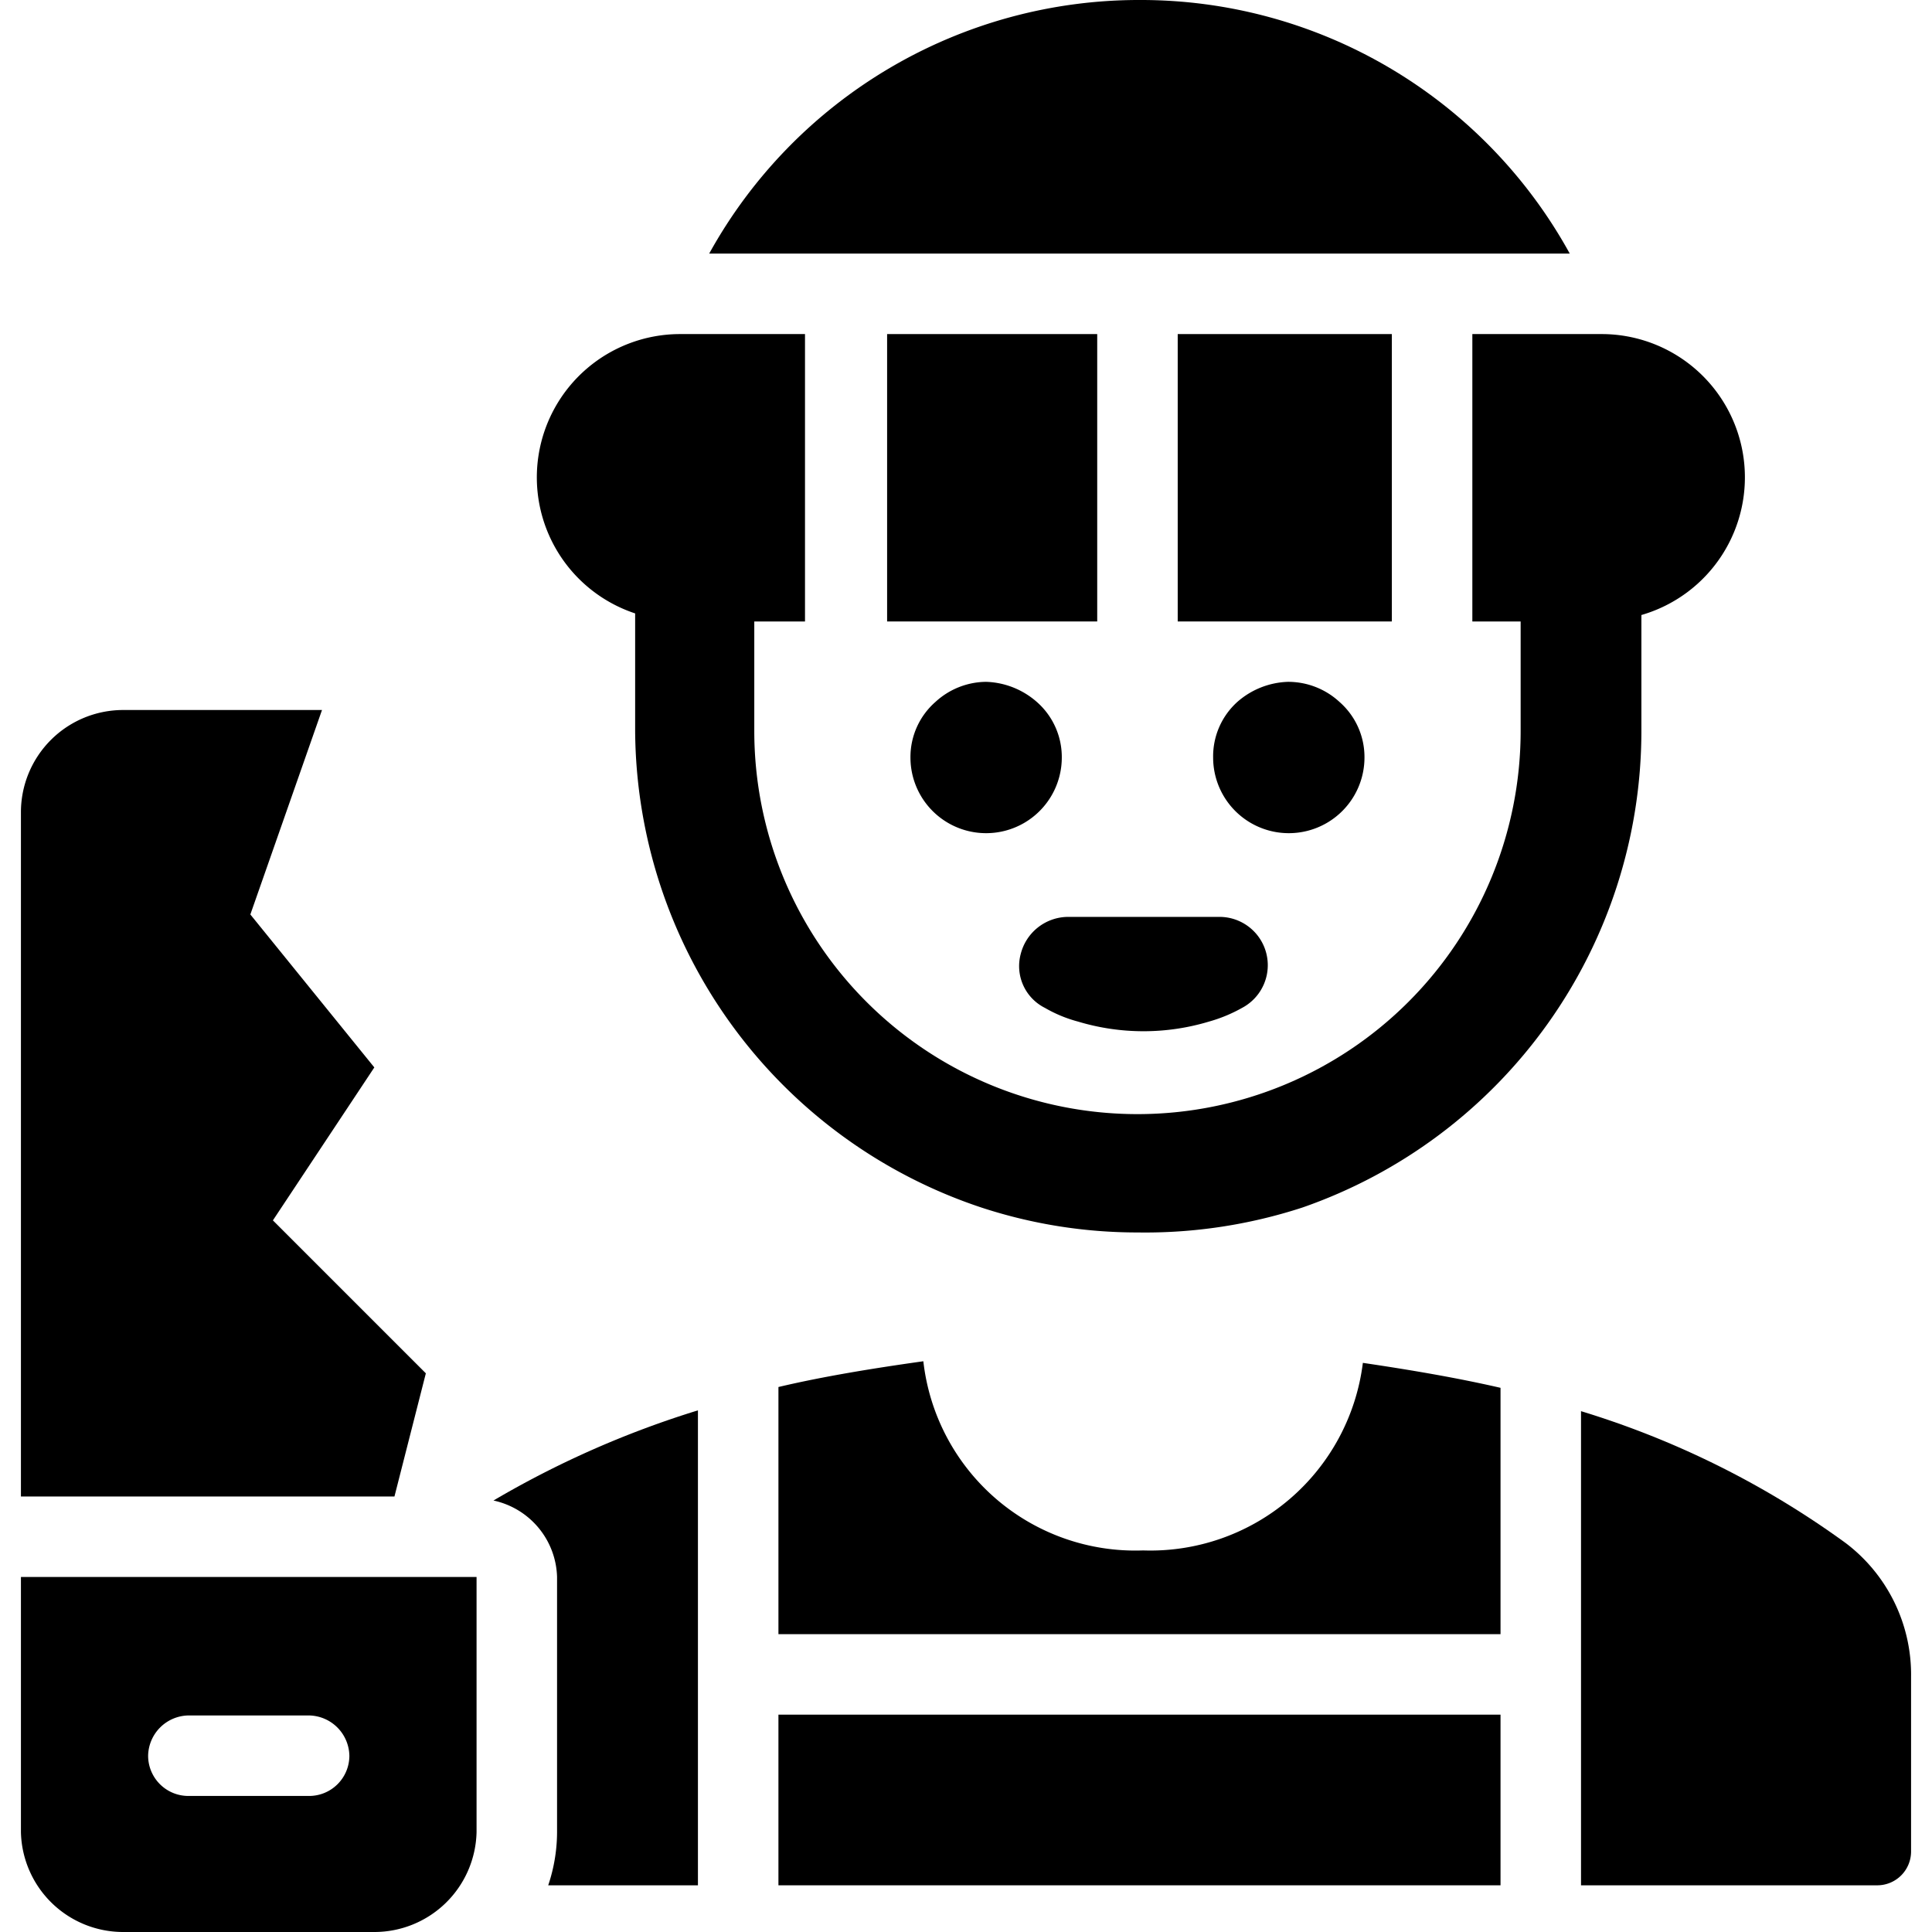
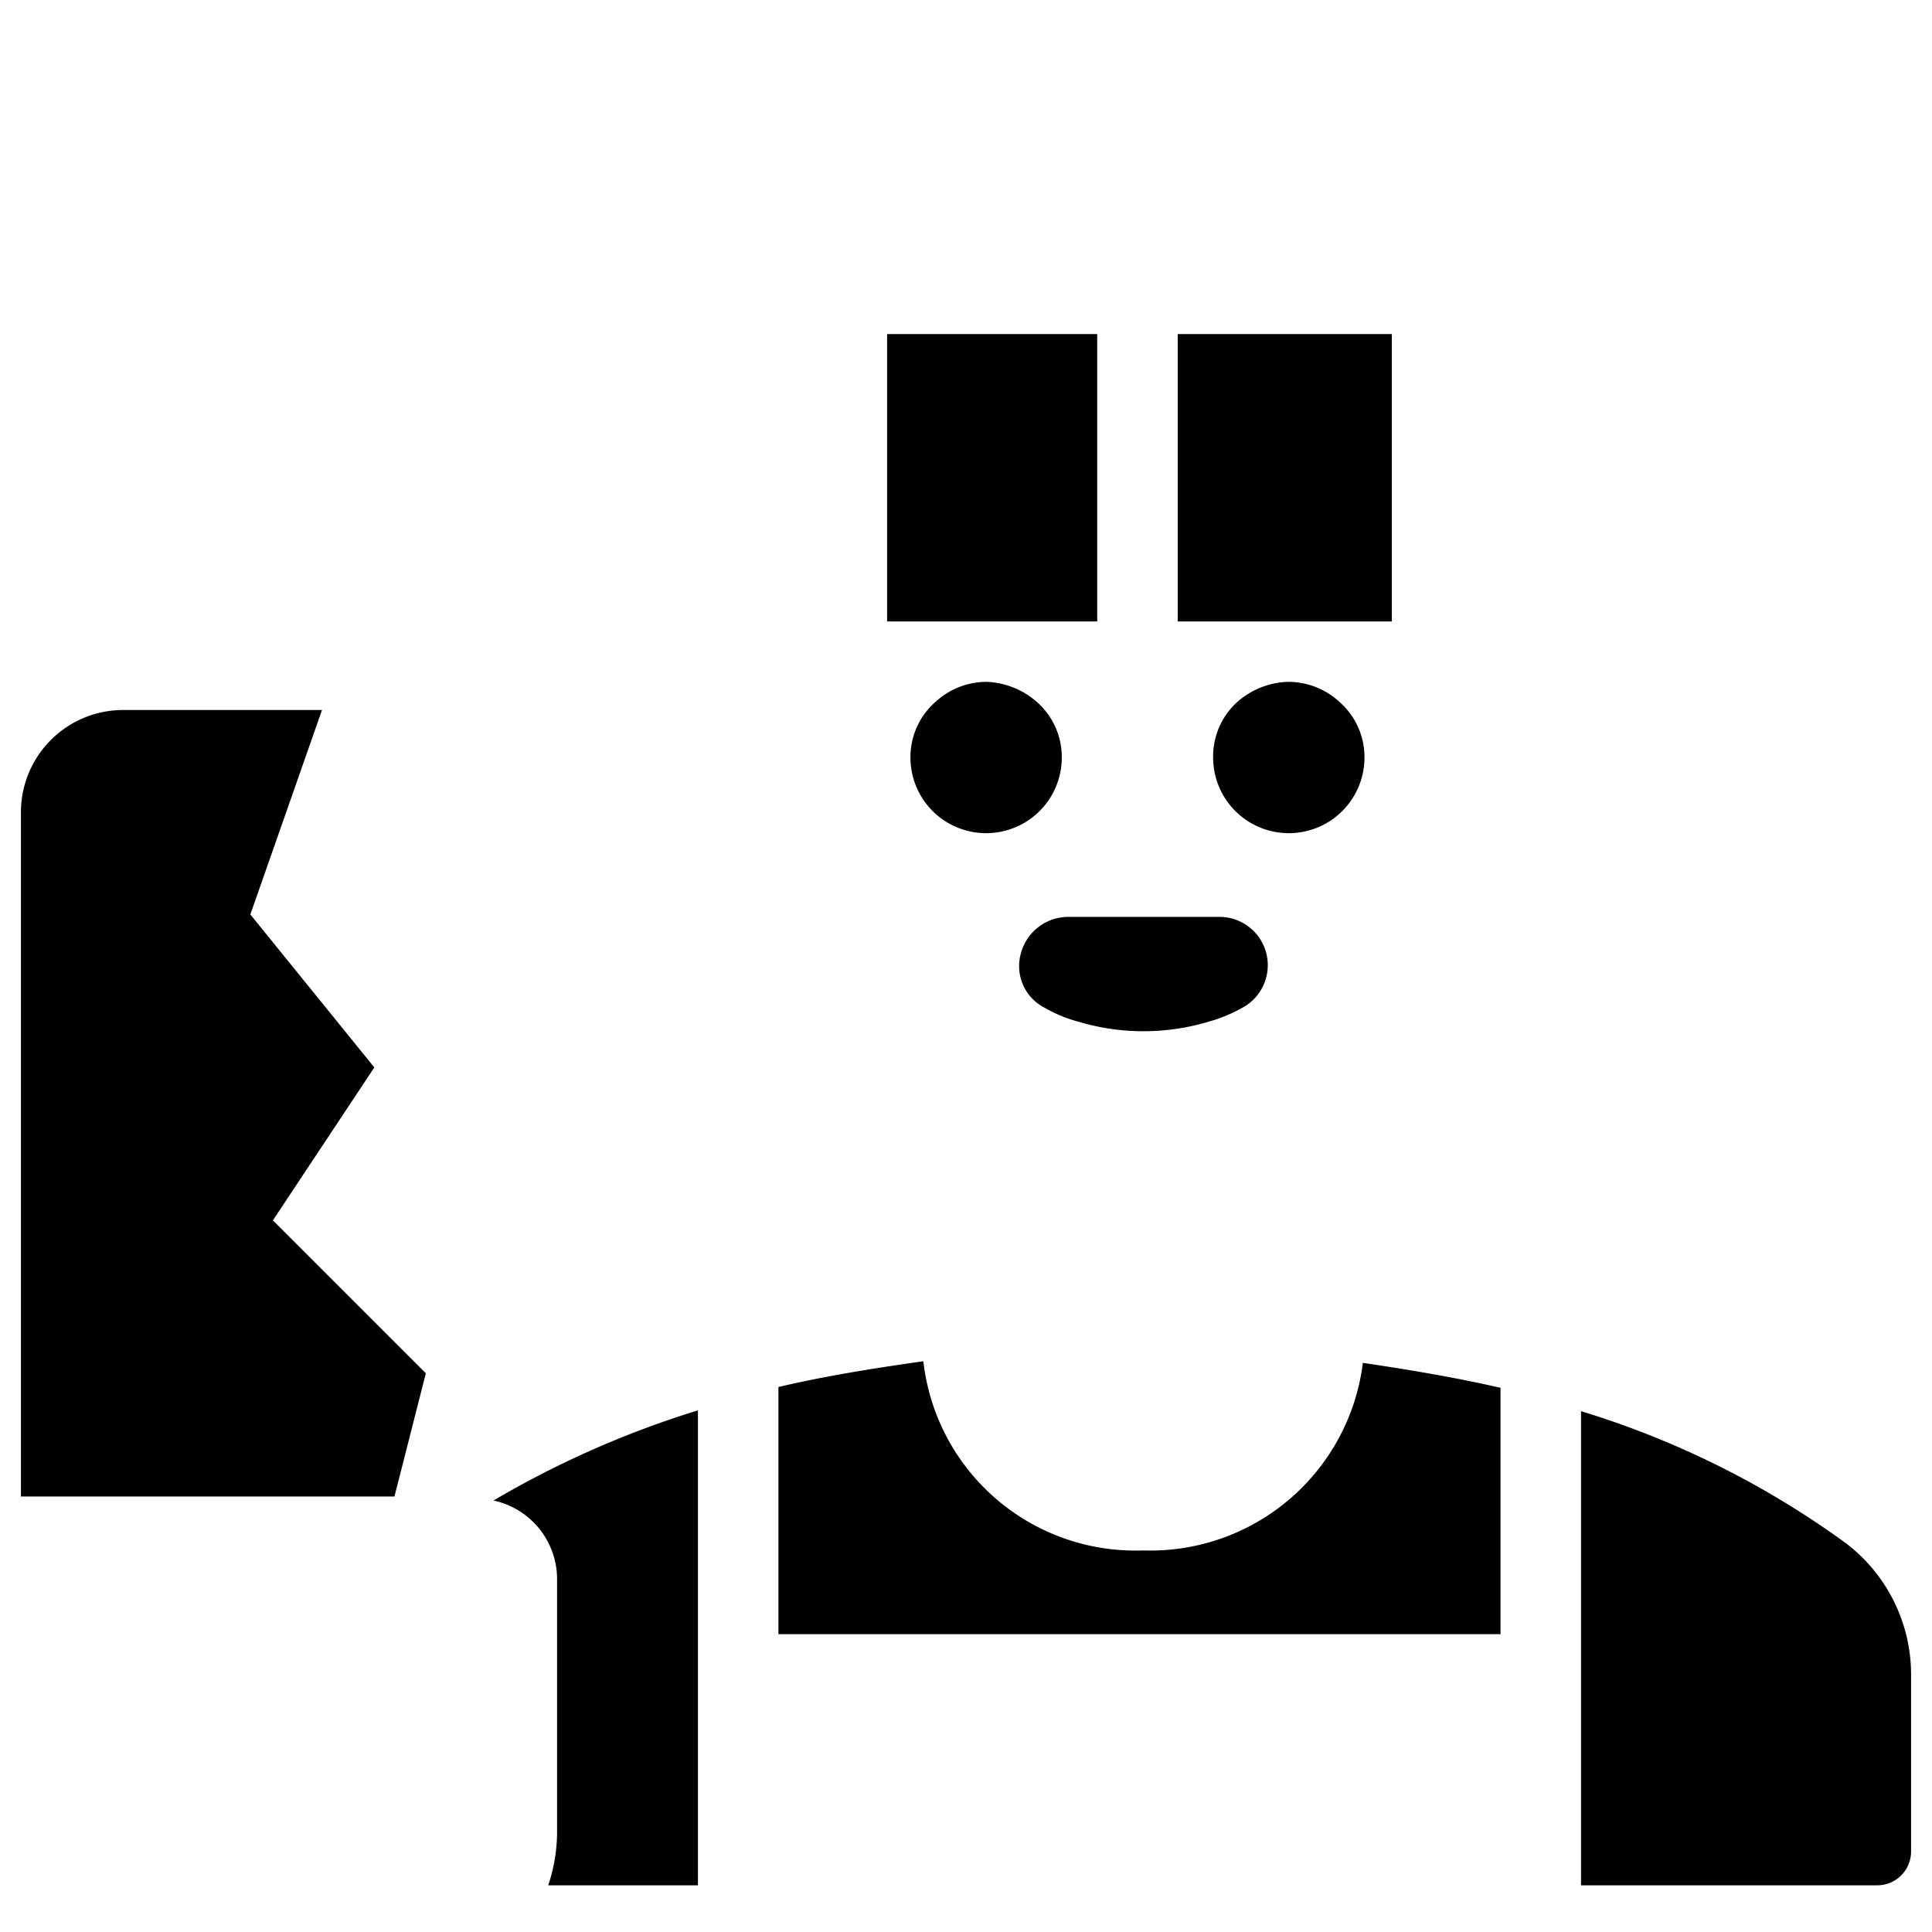
<svg xmlns="http://www.w3.org/2000/svg" viewBox="0 0 24 24">
  <g>
    <path d="M22.93 19.17a11.07 11.07 0 0 0 -3.29 -1.64v5.89h3.68a0.42 0.42 0 0 0 0.42 -0.42v-2.17a2.05 2.05 0 0 0 -0.81 -1.66Z" fill="#000000" stroke-width="1" />
    <path d="M18.64 20.3v-3.06c-0.52 -0.12 -1.1 -0.22 -1.71 -0.31a2.66 2.66 0 0 1 -2.73 2.33 2.65 2.65 0 0 1 -2.73 -2.35c-0.64 0.09 -1.25 0.19 -1.8 0.32v3.07Z" fill="#000000" stroke-width="1" />
-     <path d="M9.67 21.3h8.97v2.12H9.67Z" fill="#000000" stroke-width="1" />
    <path d="M8.67 17.52a11.91 11.91 0 0 0 -2.54 1.12 1 1 0 0 1 0.79 0.95v3.17a2.08 2.08 0 0 1 -0.11 0.66h1.86Z" fill="#000000" stroke-width="1" />
-     <path d="M14.16 0a6.1 6.1 0 0 0 -5.35 3.15H19.5A6.08 6.08 0 0 0 14.16 0Z" fill="#000000" stroke-width="1" />
    <path d="m4.9 18.59 0.39 -1.53 -1.9 -1.9 1.26 -1.9 -1.54 -1.9L4 8.82H1.53a1.27 1.27 0 0 0 -1.27 1.27v8.5Z" fill="#000000" stroke-width="1" />
-     <path d="M5.92 22.76v-3.17H0.26v3.17A1.27 1.27 0 0 0 1.53 24h3.12a1.27 1.27 0 0 0 1.27 -1.24Zm-2.08 -0.45h-1.5a0.5 0.5 0 0 1 -0.5 -0.5 0.51 0.51 0 0 1 0.5 -0.5h1.5a0.51 0.51 0 0 1 0.5 0.5 0.5 0.5 0 0 1 -0.5 0.5Z" fill="#000000" stroke-width="1" />
    <path d="m14.63 4.15 0 3.57 2.66 0 0 -3.57 -2.66 0z" fill="#000000" stroke-width="1" />
    <path d="m13.63 7.72 0 -3.57 -2.61 0 0 3.57 2.61 0z" fill="#000000" stroke-width="1" />
-     <path d="M16.18 15a6.27 6.27 0 0 0 4.21 -5.91V7.72l0 -0.08a1.78 1.78 0 0 0 -0.5 -3.49h-1.6v3.57h0.6v1.36a4.76 4.76 0 1 1 -9.52 0V7.72H10V4.15H8.44a1.78 1.78 0 0 0 -0.55 3.47s0 0.07 0 0.1v1.36a6.28 6.28 0 0 0 4.3 5.92 6.21 6.21 0 0 0 1.94 0.31 6.3 6.3 0 0 0 2.05 -0.31Z" fill="#000000" stroke-width="1" />
    <path d="M15.07 9.41a0.94 0.94 0 0 0 1.88 0 0.91 0.91 0 0 0 -0.31 -0.69 0.94 0.94 0 0 0 -0.64 -0.25 1 1 0 0 0 -0.63 0.25 0.91 0.91 0 0 0 -0.3 0.69Z" fill="#000000" stroke-width="1" />
    <path d="M11.31 9.41a0.94 0.94 0 0 0 1.88 0 0.91 0.91 0 0 0 -0.31 -0.69 1 1 0 0 0 -0.63 -0.25 0.94 0.94 0 0 0 -0.63 0.25 0.91 0.91 0 0 0 -0.31 0.69Z" fill="#000000" stroke-width="1" />
    <path d="M15.14 11.39h-1.88a0.61 0.61 0 0 0 -0.58 0.46 0.58 0.58 0 0 0 0.3 0.67 1.68 1.68 0 0 0 0.41 0.17 2.82 2.82 0 0 0 1.63 0 1.86 1.86 0 0 0 0.41 -0.17 0.6 0.6 0 0 0 -0.29 -1.13Z" fill="#000000" stroke-width="1" />
  </g>
</svg>